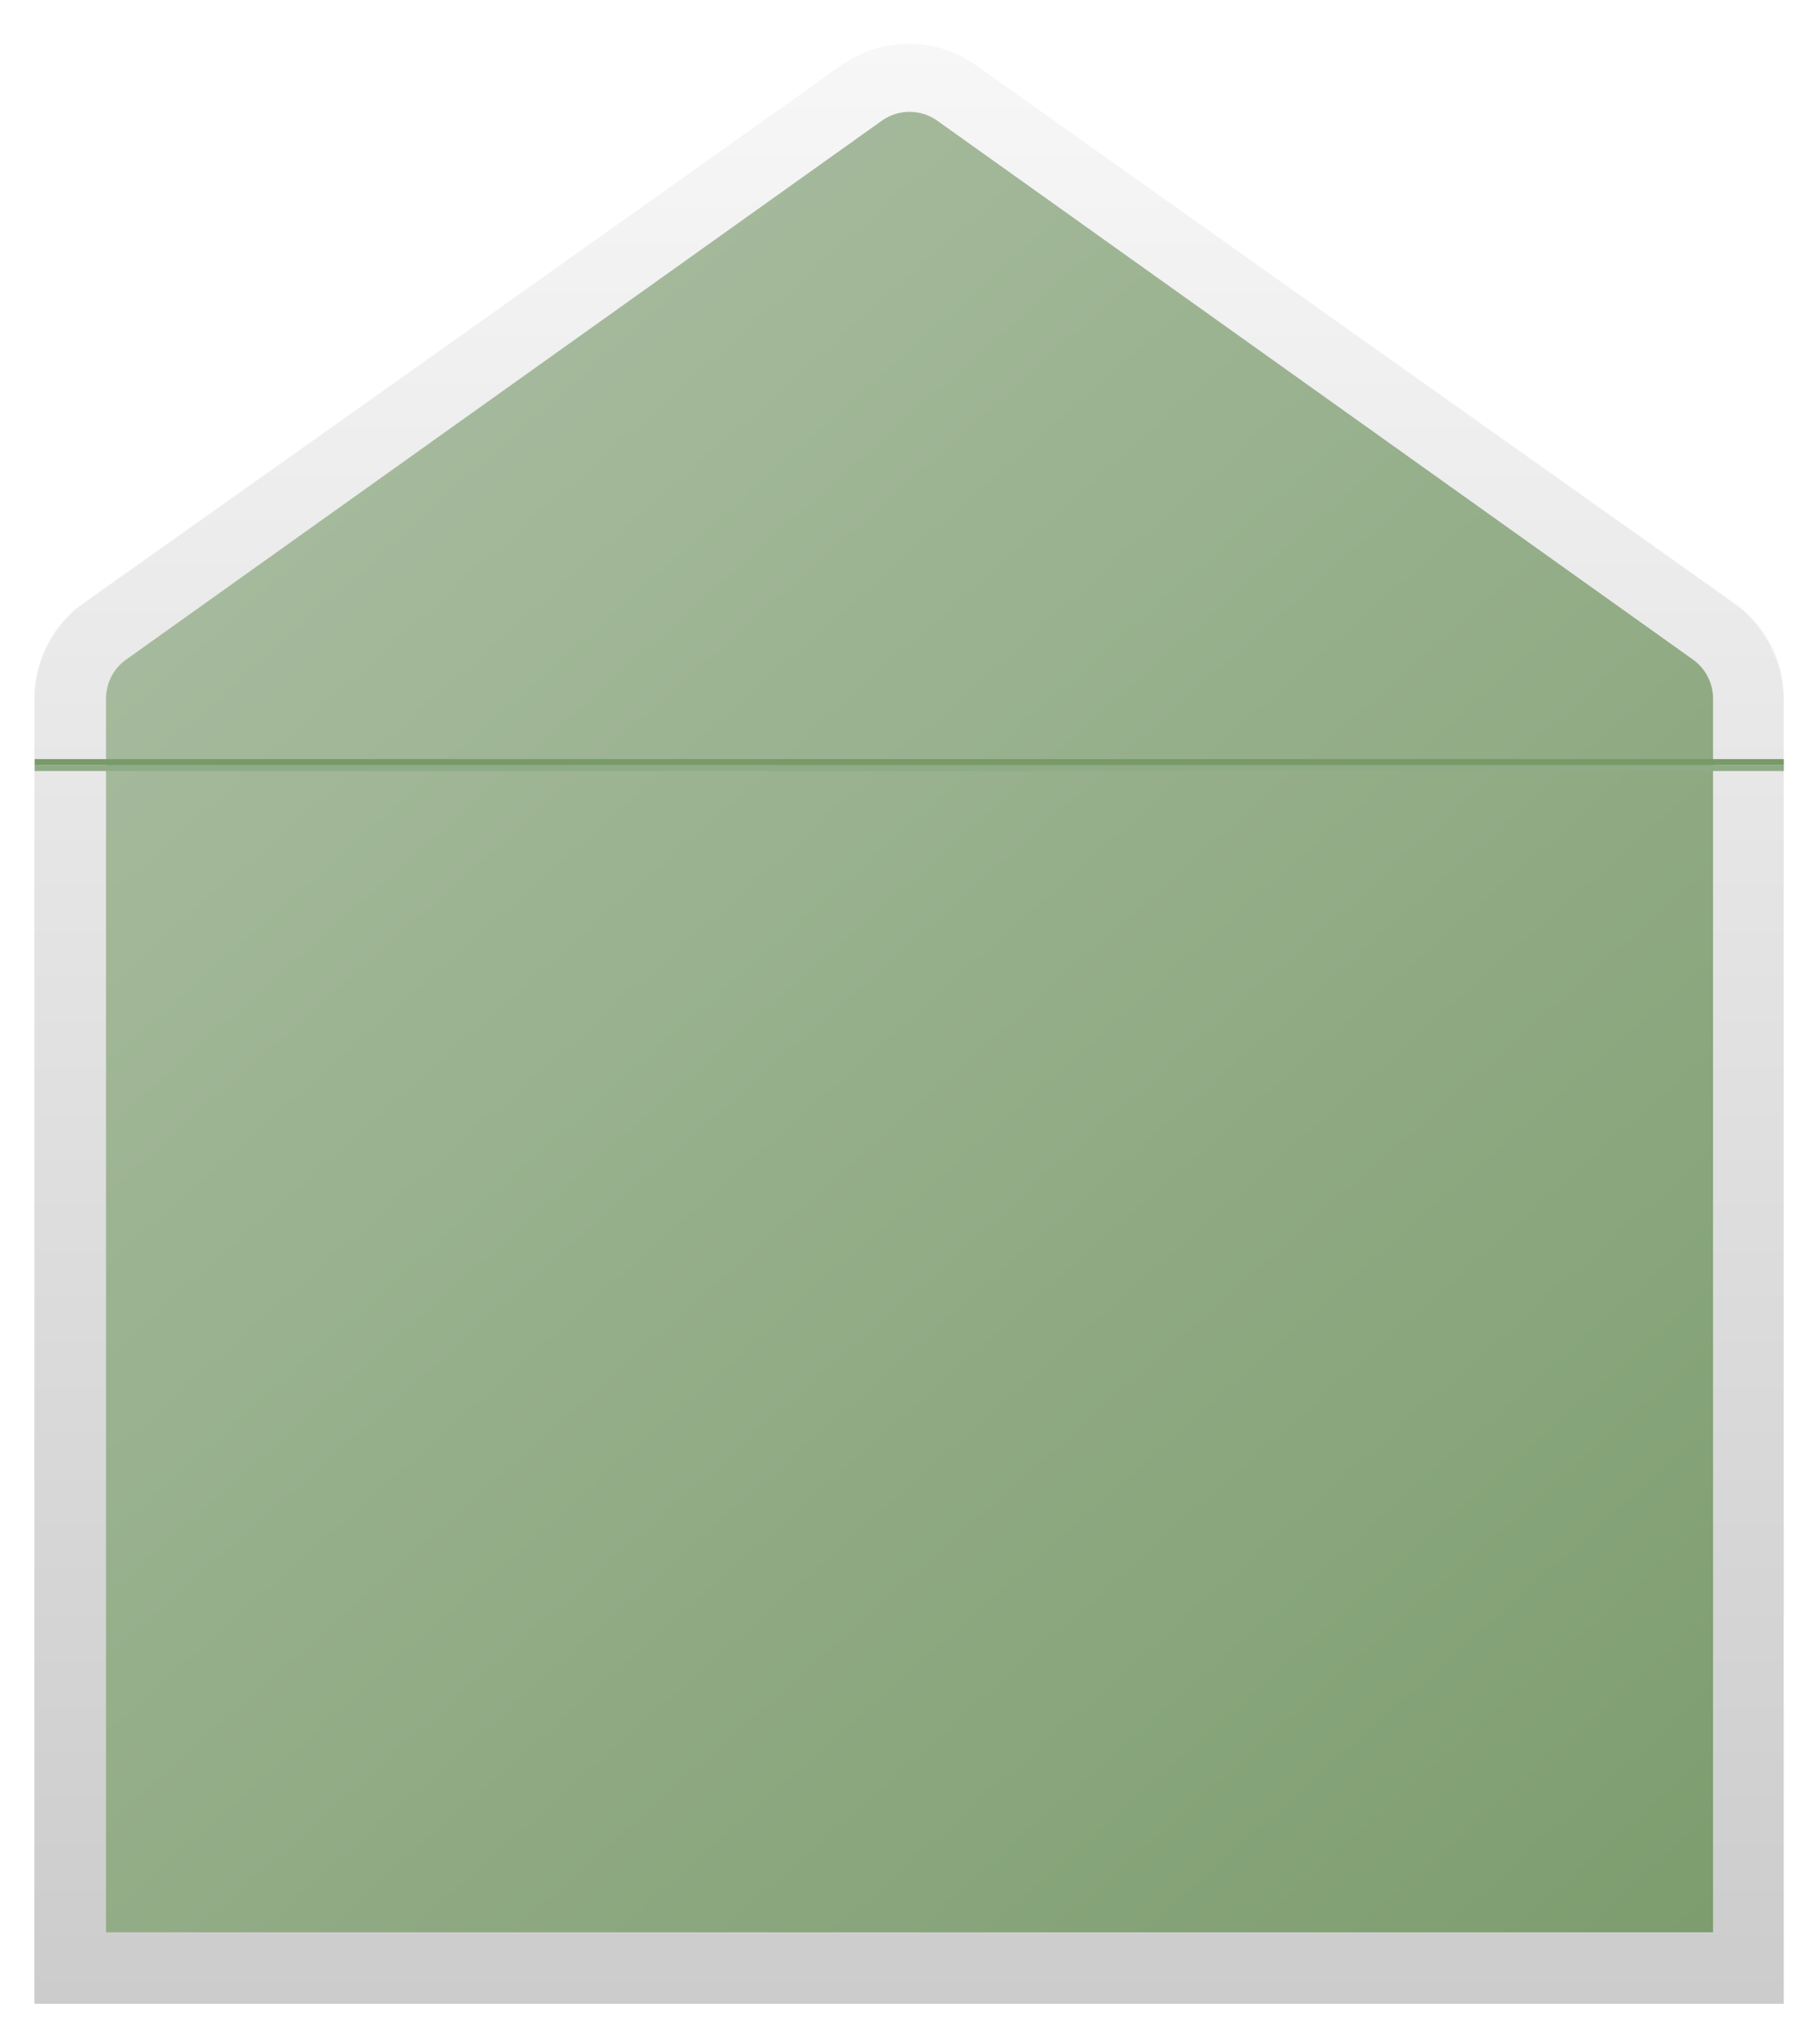
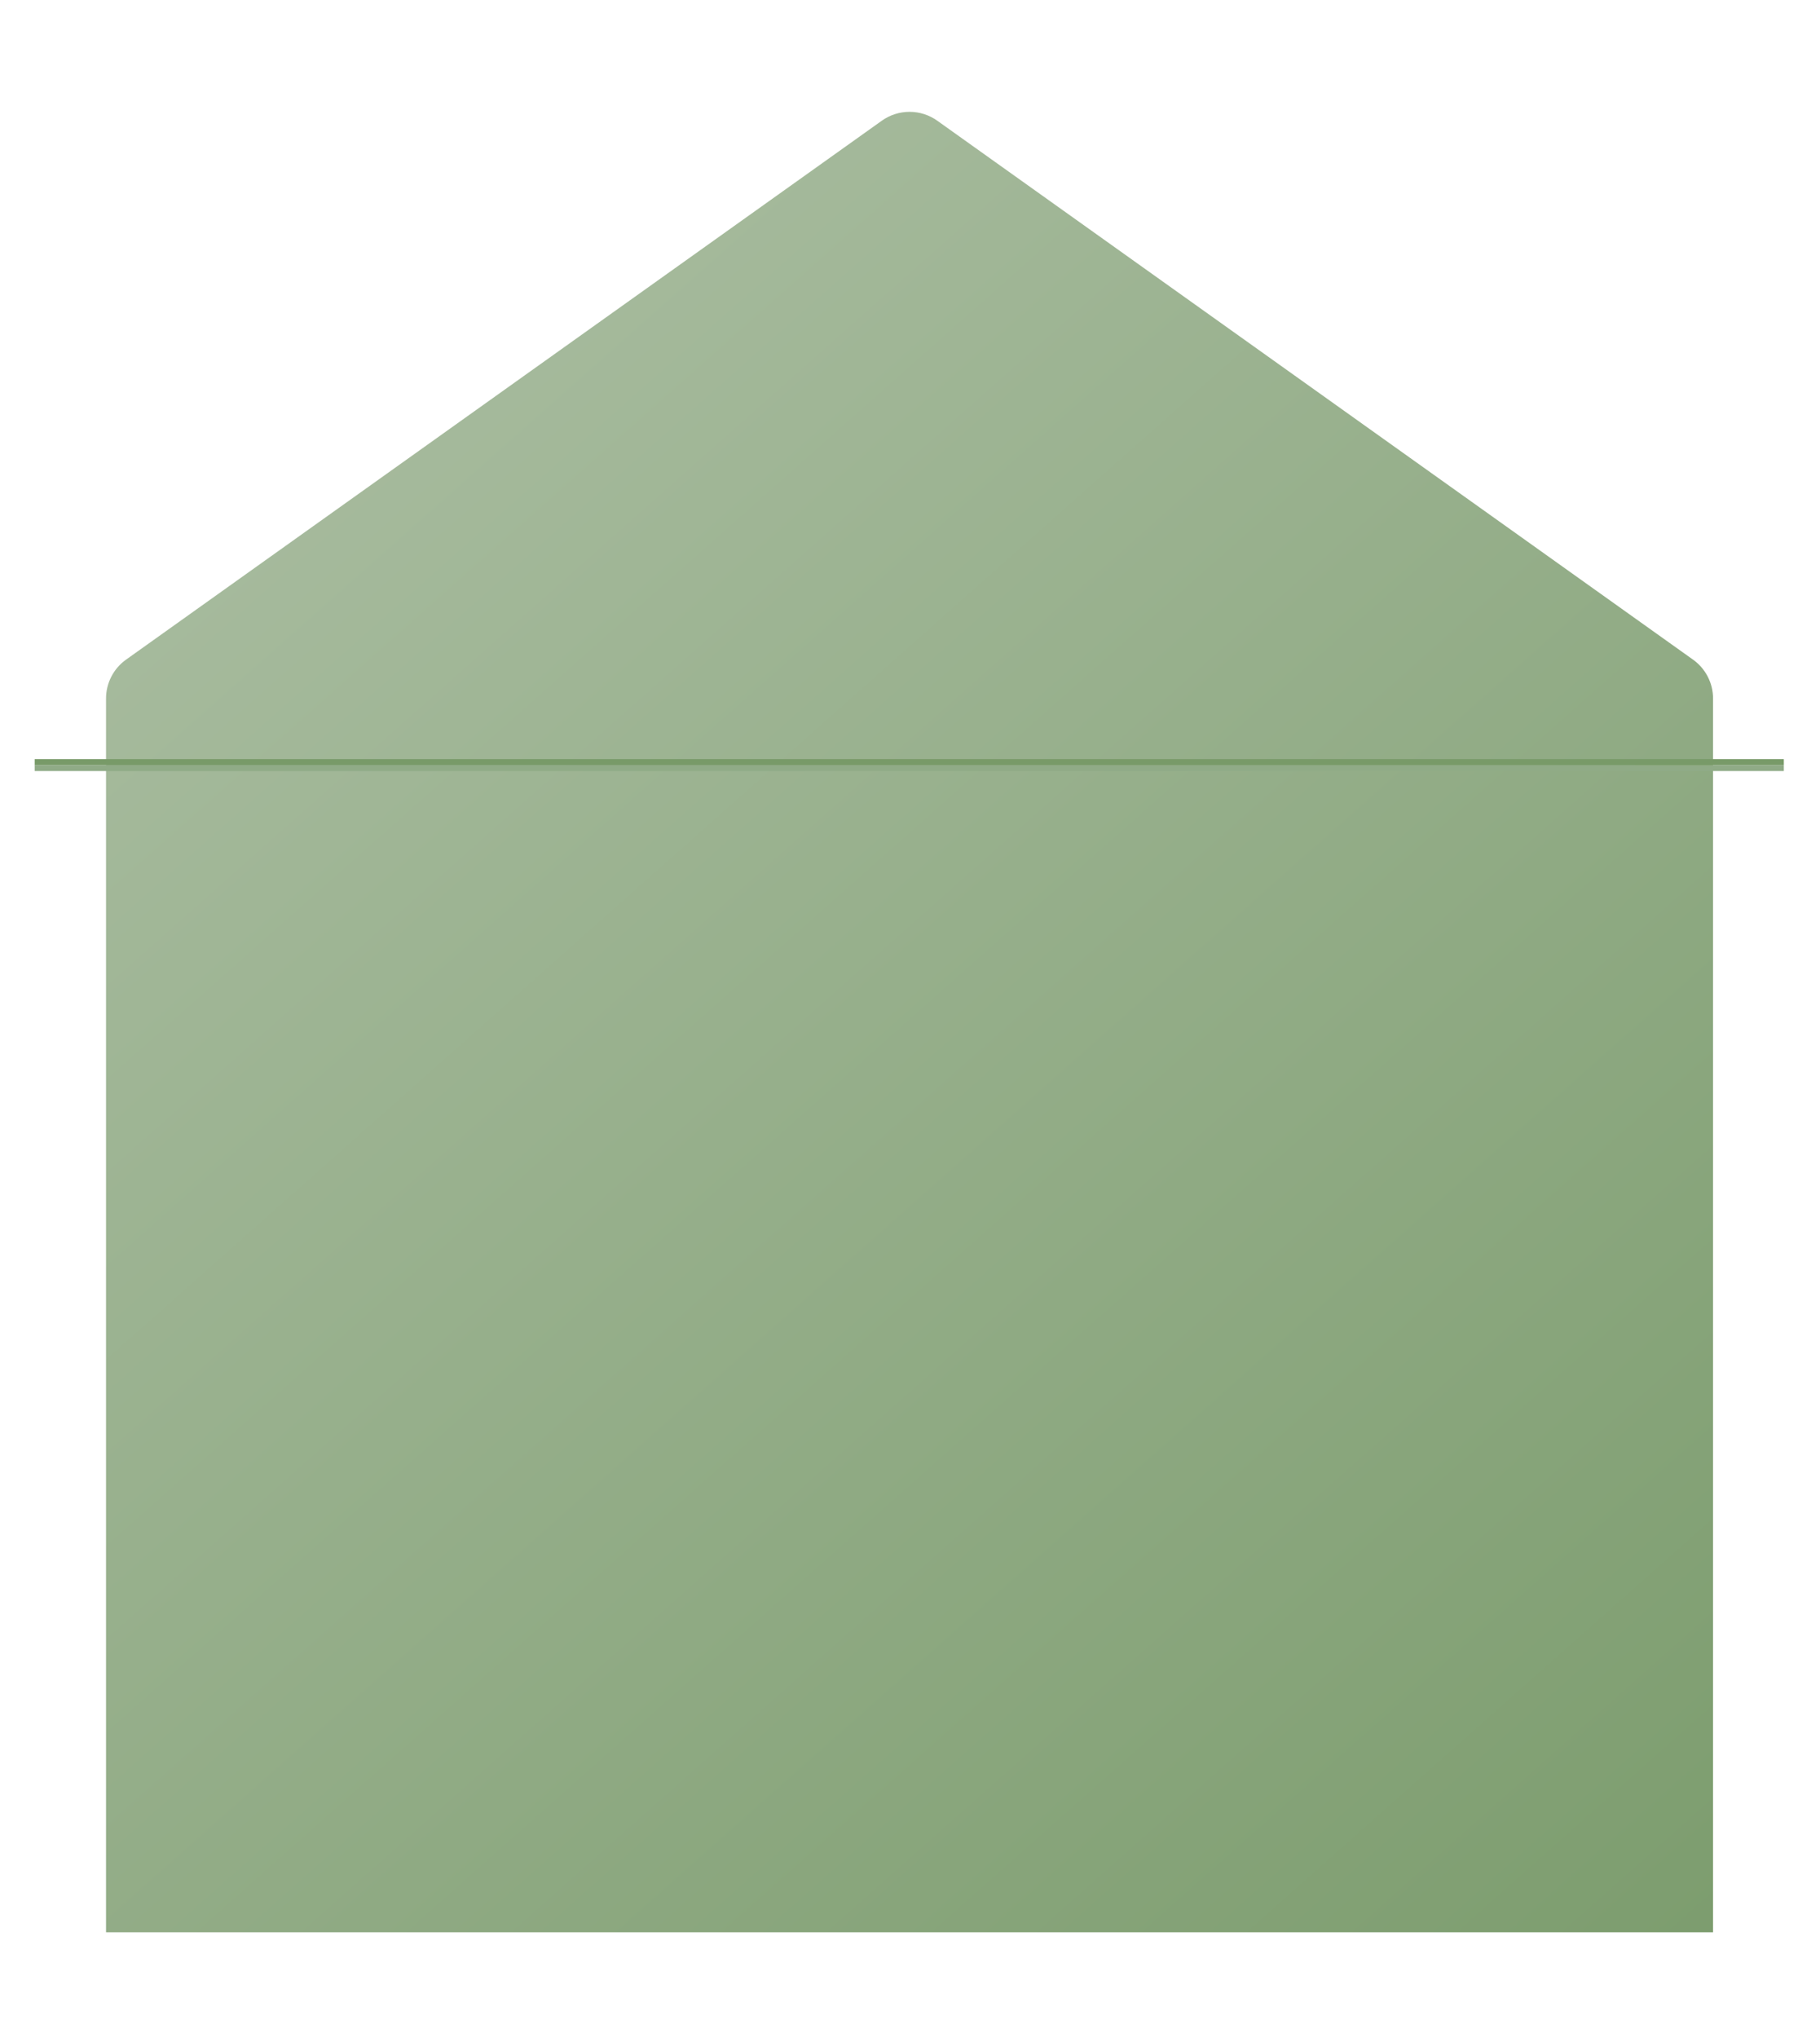
<svg xmlns="http://www.w3.org/2000/svg" width="428" height="479" viewBox="0 0 428 479" fill="none">
  <g filter="url(#filter0_d_2022_3651)">
-     <path d="M405.747 139.411L228.035 12.751C223.294 9.361 217.61 7.539 211.779 7.539C205.949 7.539 200.264 9.361 195.523 12.751L17.811 139.411C14.18 141.995 11.221 145.409 9.181 149.368C7.141 153.327 6.078 157.716 6.082 162.168V468.982H417.476V162.168C417.48 157.716 416.418 153.327 414.377 149.368C412.337 145.409 409.378 141.995 405.747 139.411Z" fill="url(#paint0_linear_2022_3651)" />
    <path d="M22.936 452.166V162.168C22.937 160.385 23.363 158.628 24.179 157.042C24.996 155.456 26.18 154.088 27.632 153.051L205.344 26.39C207.252 25.021 209.542 24.285 211.891 24.285C214.24 24.285 216.53 25.021 218.439 26.39L396.151 153.051C397.603 154.088 398.787 155.456 399.603 157.042C400.42 158.628 400.846 160.385 400.846 162.168V452.166H22.936Z" fill="url(#paint1_linear_2022_3651)" />
    <path d="M6.157 162.168C6.143 158.409 6.89 154.685 8.352 151.221C9.815 147.756 11.963 144.623 14.668 142.008C16.894 139.822 8.719 145.745 189.312 16.469C196.047 11.648 201.266 6.921 211.76 6.921C222.255 6.921 227.605 11.704 234.208 16.469C414.82 145.708 406.608 139.785 408.852 142.008C411.561 144.635 413.711 147.782 415.174 151.259C416.636 154.736 417.381 158.472 417.364 162.243C417.344 158.487 416.565 154.773 415.074 151.325C413.582 147.877 411.409 144.765 408.684 142.176C406.365 139.934 419.908 149.912 233.441 17.534C226.595 12.676 221.75 8.323 211.704 8.323C201.659 8.323 196.608 12.807 189.948 17.534C3.294 150.192 17.1 139.878 14.724 142.176C12.028 144.765 9.88 147.869 8.408 151.304C6.936 154.738 6.171 158.433 6.157 162.168Z" fill="white" />
    <path d="M417.495 177.826H6.156V179.227H417.495V177.826Z" fill="#90AB87" />
-     <path d="M417.495 176.424H6.156V177.826H417.495V176.424Z" fill="#789A68" />
+     <path d="M417.495 176.424H6.156V177.826H417.495V176.424" fill="#789A68" />
  </g>
  <defs>
    <filter id="filter0_d_2022_3651" x="0.082" y="0.921" width="427.413" height="478.061" filterUnits="userSpaceOnUse" color-interpolation-filters="sRGB">
      <feFlood flood-opacity="0" result="BackgroundImageFix" />
      <feColorMatrix in="SourceAlpha" type="matrix" values="0 0 0 0 0 0 0 0 0 0 0 0 0 0 0 0 0 0 127 0" result="hardAlpha" />
      <feOffset dx="2" dy="2" />
      <feGaussianBlur stdDeviation="4" />
      <feComposite in2="hardAlpha" operator="out" />
      <feColorMatrix type="matrix" values="0 0 0 0 0 0 0 0 0 0 0 0 0 0 0 0 0 0 0.16 0" />
      <feBlend mode="normal" in2="BackgroundImageFix" result="effect1_dropShadow_2022_3651" />
      <feBlend mode="normal" in="SourceGraphic" in2="effect1_dropShadow_2022_3651" result="shape" />
    </filter>
    <linearGradient id="paint0_linear_2022_3651" x1="211.816" y1="468.963" x2="211.816" y2="7.538" gradientUnits="userSpaceOnUse">
      <stop stop-color="#CCCCCC" />
      <stop offset="1" stop-color="#F7F7F7" />
    </linearGradient>
    <linearGradient id="paint1_linear_2022_3651" x1="22.936" y1="131.256" x2="392.856" y2="548.189" gradientUnits="userSpaceOnUse">
      <stop stop-color="#A7BB9E" />
      <stop offset="1" stop-color="#779968" />
    </linearGradient>
  </defs>
</svg>